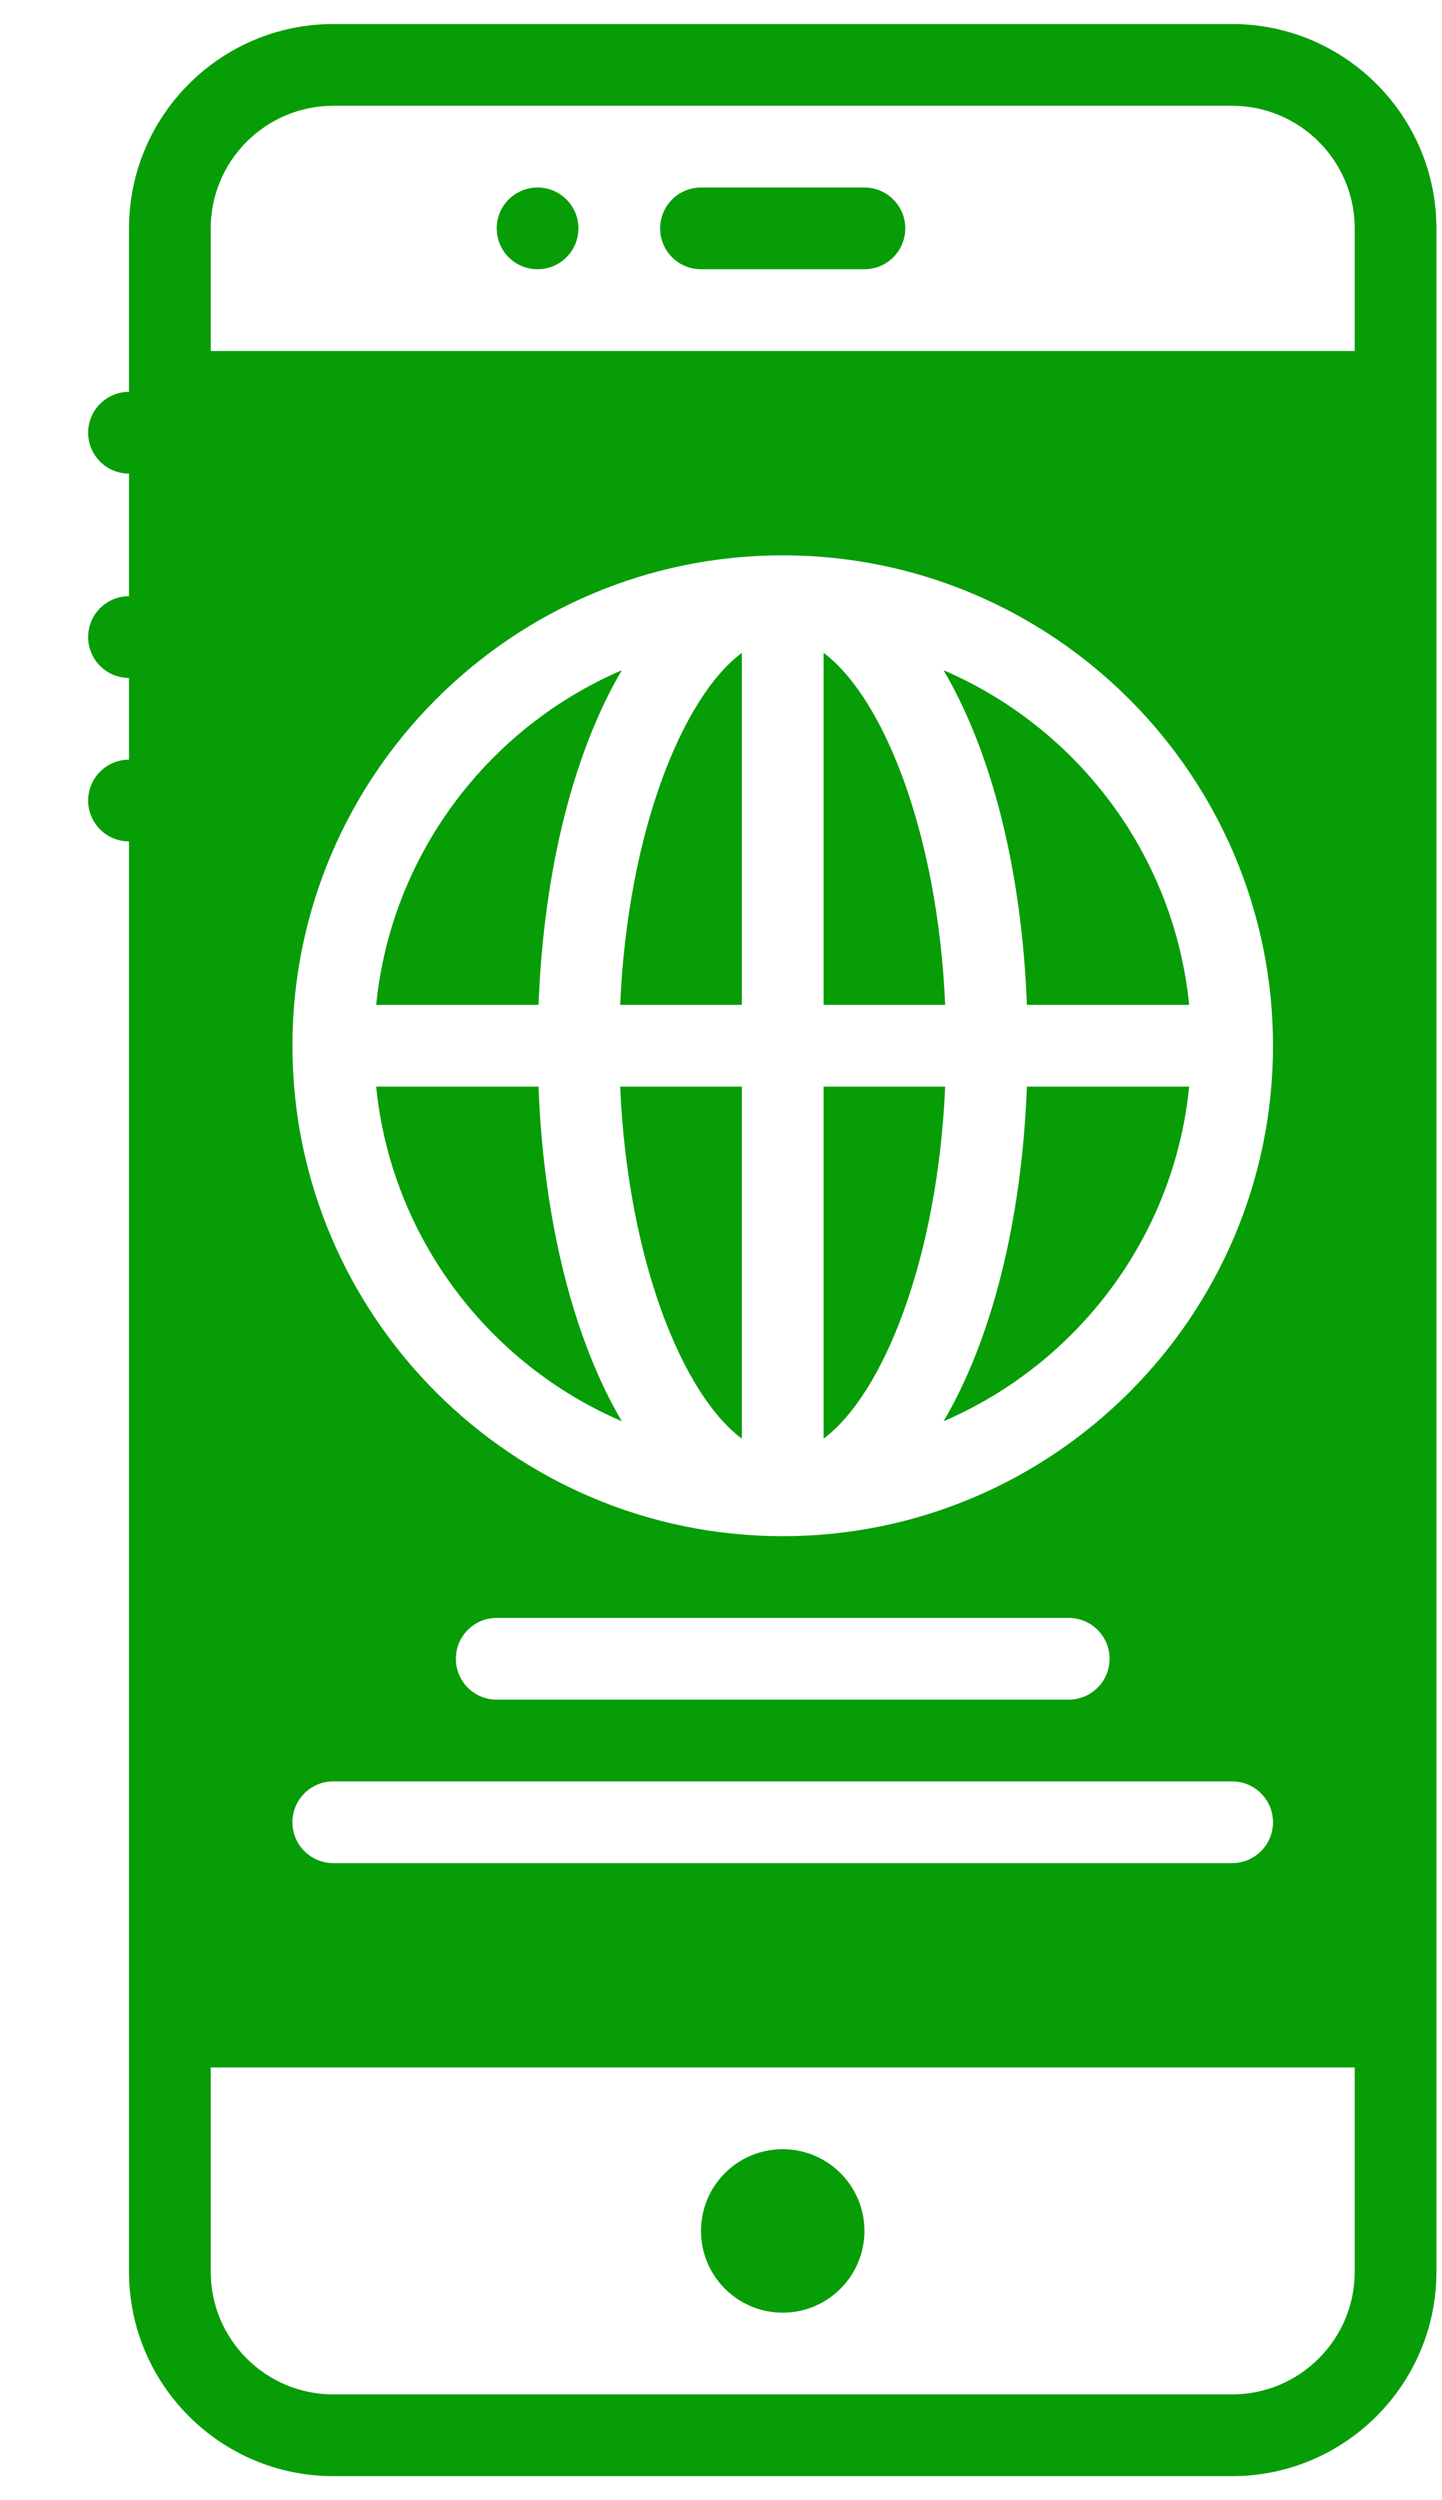
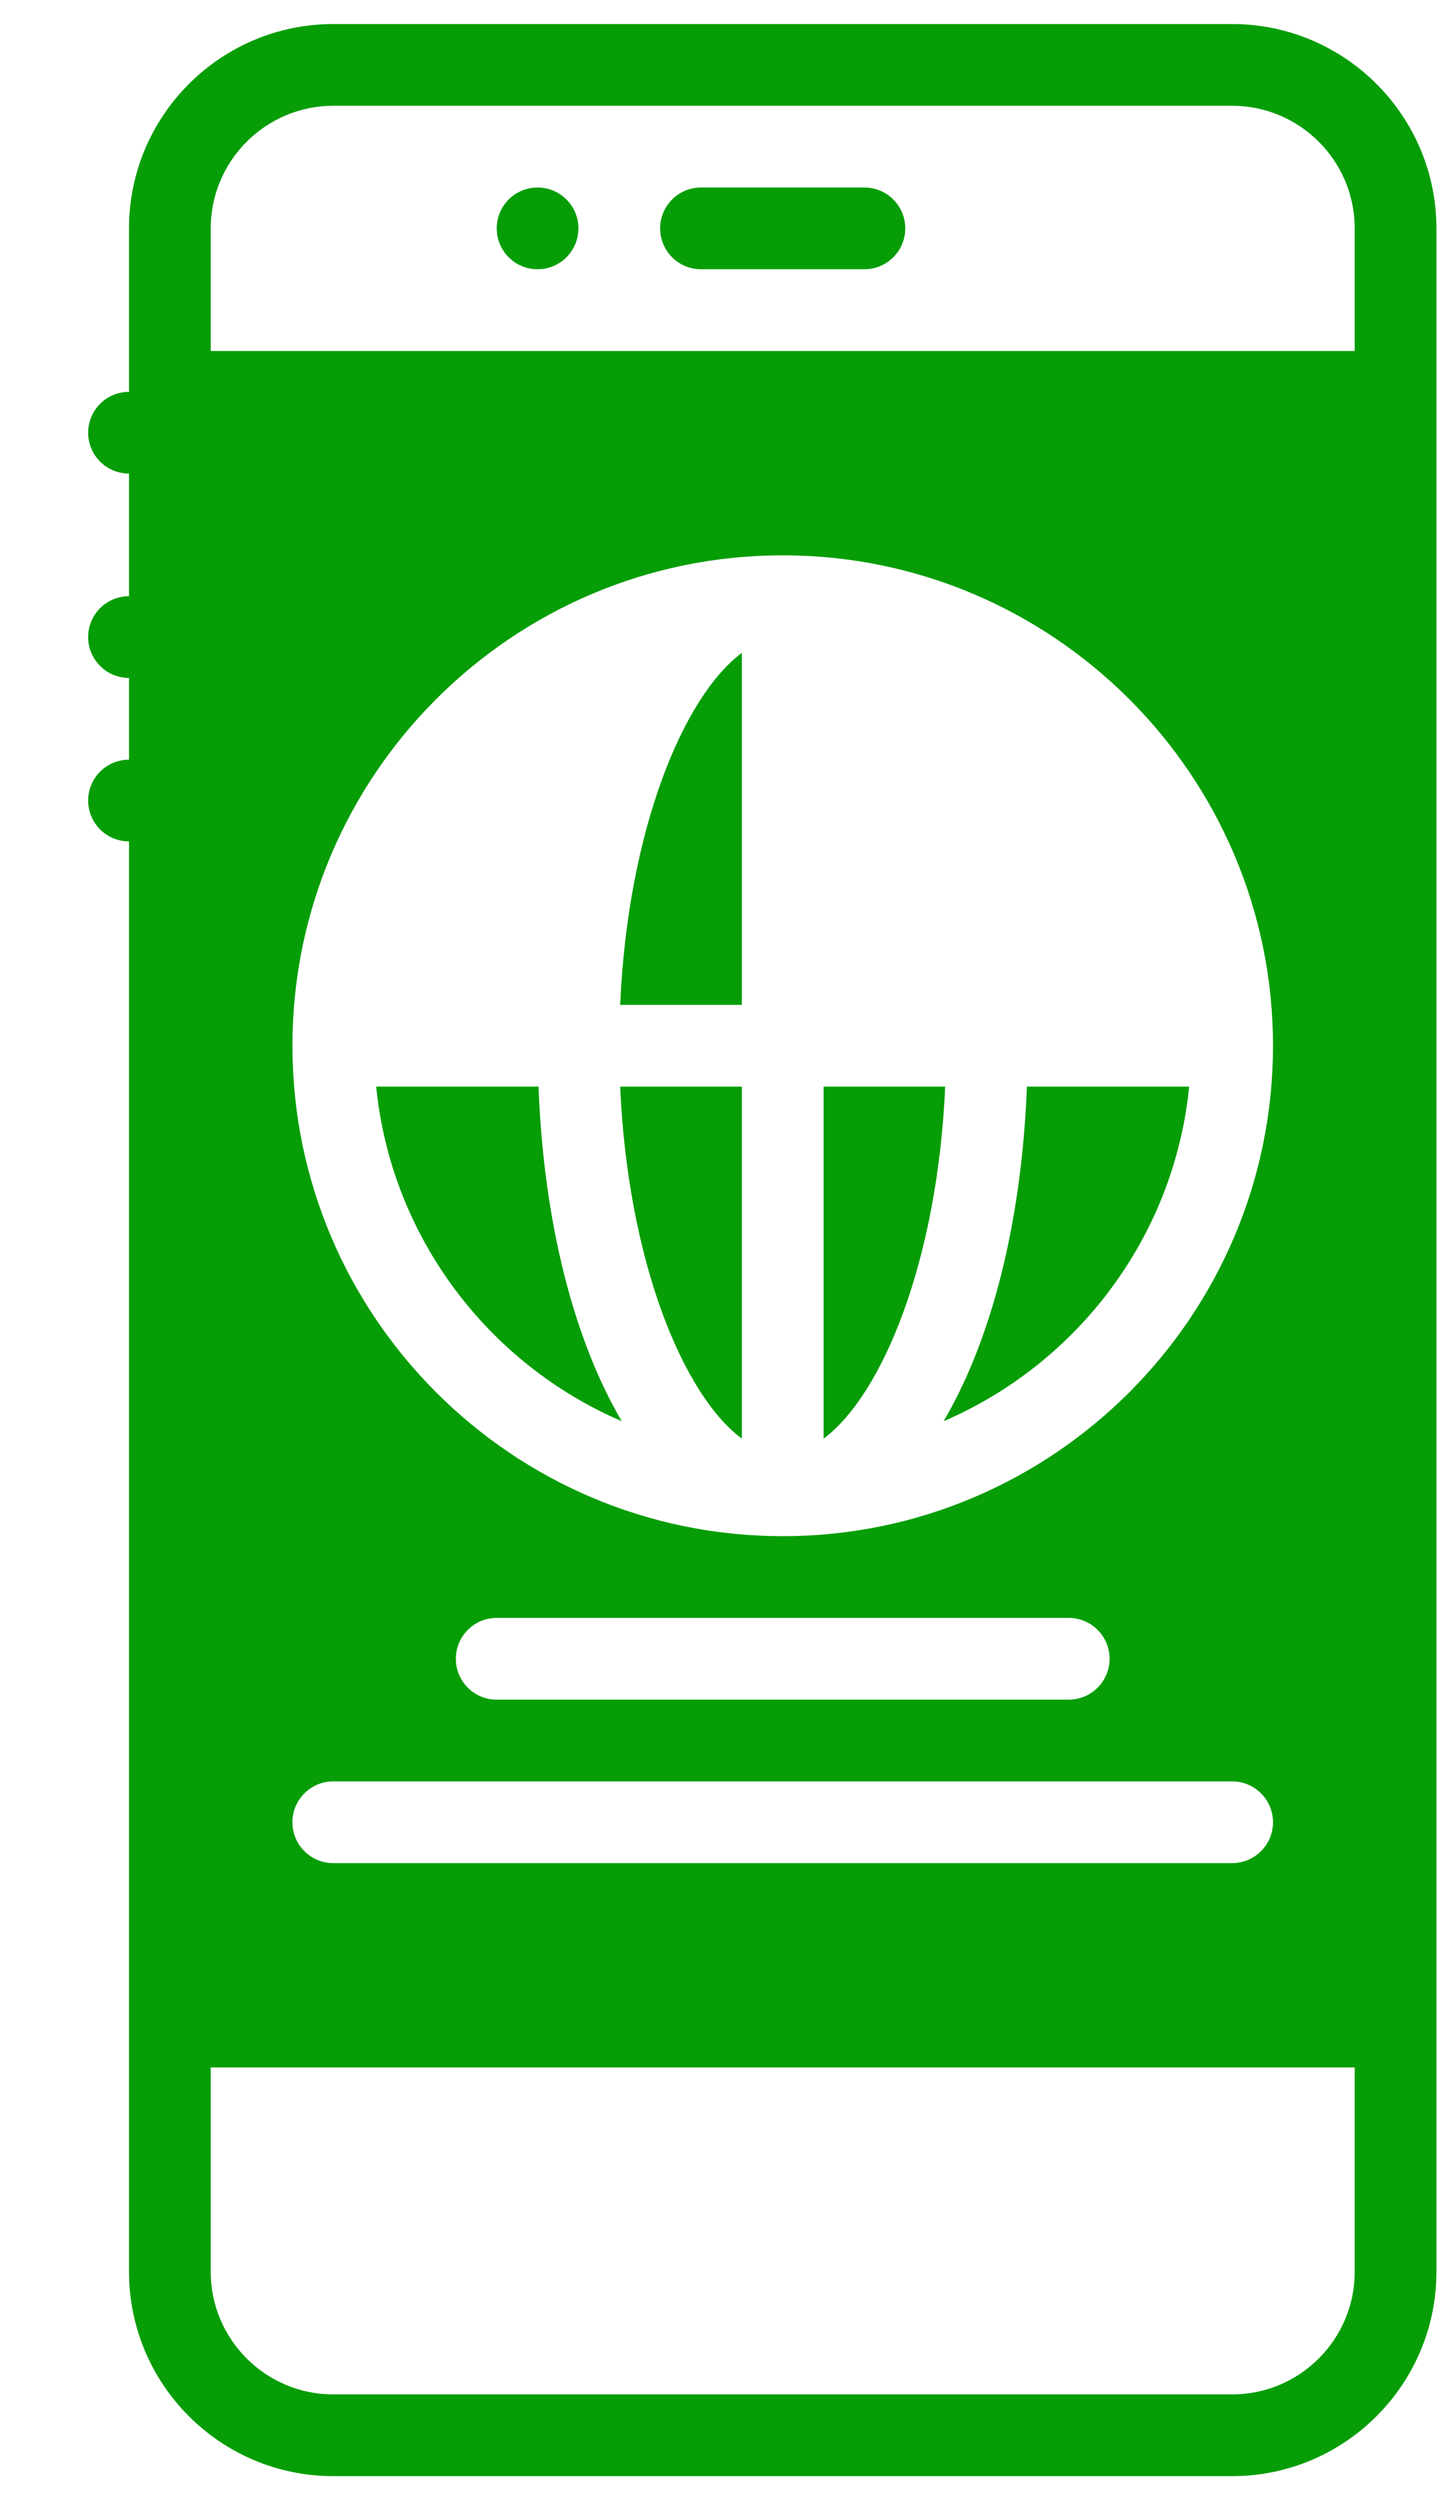
<svg xmlns="http://www.w3.org/2000/svg" width="15" height="26" viewBox="0 0 15 26" fill="none">
-   <path d="M8.142 24.05C8.611 24.05 8.992 23.669 8.992 23.2C8.992 22.73 8.611 22.35 8.142 22.35C7.672 22.35 7.292 22.73 7.292 23.2C7.292 23.669 7.672 24.05 8.142 24.05Z" fill="url(#paint0_linear_1203_18456)" />
  <path d="M8.992 1.95H7.292C7.057 1.95 6.867 2.14 6.867 2.375C6.867 2.61 7.057 2.8 7.292 2.8H8.992C9.226 2.8 9.417 2.61 9.417 2.375C9.417 2.14 9.226 1.95 8.992 1.95Z" fill="url(#paint1_linear_1203_18456)" />
  <path d="M5.592 2.8C5.826 2.8 6.017 2.61 6.017 2.375C6.017 2.14 5.826 1.95 5.592 1.95C5.357 1.95 5.167 2.14 5.167 2.375C5.167 2.61 5.357 2.8 5.592 2.8Z" fill="url(#paint2_linear_1203_18456)" />
  <path d="M8.567 11.3V14.961C9.183 14.502 9.753 13.103 9.832 11.3H8.567V11.3Z" fill="url(#paint3_linear_1203_18456)" />
  <path d="M7.717 14.961V11.3H6.451C6.53 13.104 7.1 14.502 7.717 14.961Z" fill="url(#paint4_linear_1203_18456)" />
-   <path d="M8.567 6.789V10.45H9.832C9.753 8.647 9.183 7.248 8.567 6.789Z" fill="url(#paint5_linear_1203_18456)" />
  <path d="M7.717 10.45V6.789C7.1 7.249 6.53 8.647 6.451 10.45H7.717Z" fill="url(#paint6_linear_1203_18456)" />
-   <path d="M12.37 10.45C12.214 8.885 11.205 7.567 9.815 6.97C10.309 7.808 10.628 9.029 10.682 10.45H12.37Z" fill="url(#paint7_linear_1203_18456)" />
  <path d="M3.913 11.3C4.069 12.865 5.079 14.183 6.468 14.78C5.975 13.942 5.655 12.72 5.602 11.3H3.913V11.3Z" fill="url(#paint8_linear_1203_18456)" />
  <path d="M12.817 0.25H3.467C2.295 0.25 1.342 1.203 1.342 2.375V4.075C1.107 4.075 0.917 4.265 0.917 4.5C0.917 4.735 1.107 4.925 1.342 4.925V6.2C1.107 6.2 0.917 6.39 0.917 6.625C0.917 6.86 1.107 7.05 1.342 7.05V7.9C1.107 7.9 0.917 8.09 0.917 8.325C0.917 8.56 1.107 8.75 1.342 8.75V21.075V23.625C1.342 24.797 2.295 25.75 3.467 25.75H12.817C13.988 25.75 14.942 24.797 14.942 23.625V21.075V4.075V2.375C14.942 1.203 13.988 0.25 12.817 0.25ZM14.092 23.625C14.092 24.328 13.52 24.9 12.817 24.9H3.467C2.764 24.9 2.192 24.328 2.192 23.625V21.5H14.092V23.625ZM8.142 15.975C5.329 15.975 3.042 13.687 3.042 10.875C3.042 8.063 5.329 5.775 8.142 5.775C10.954 5.775 13.242 8.063 13.242 10.875C13.242 13.687 10.954 15.975 8.142 15.975ZM11.542 17.25C11.542 17.485 11.351 17.675 11.117 17.675H5.167C4.932 17.675 4.742 17.485 4.742 17.25C4.742 17.015 4.932 16.825 5.167 16.825H11.117C11.351 16.825 11.542 17.015 11.542 17.25ZM3.467 18.525H12.817C13.051 18.525 13.242 18.715 13.242 18.95C13.242 19.185 13.051 19.375 12.817 19.375H3.467C3.232 19.375 3.042 19.185 3.042 18.95C3.042 18.715 3.232 18.525 3.467 18.525ZM14.092 3.65H2.192V2.375C2.192 1.672 2.764 1.1 3.467 1.1H12.817C13.52 1.1 14.092 1.672 14.092 2.375V3.65V3.65Z" fill="url(#paint9_linear_1203_18456)" />
-   <path d="M6.468 6.97C5.079 7.567 4.069 8.885 3.913 10.45H5.602C5.656 9.029 5.975 7.808 6.468 6.97Z" fill="url(#paint10_linear_1203_18456)" />
  <path d="M10.682 11.3C10.628 12.721 10.309 13.942 9.815 14.78C11.205 14.182 12.214 12.865 12.37 11.3H10.682V11.3Z" fill="url(#paint11_linear_1203_18456)" />
  <defs>
    <linearGradient id="paint0_linear_1203_18456" x1="7.292" y1="23.365" x2="8.992" y2="23.365" gradientUnits="userSpaceOnUse">
      <stop stop-color="#079d07" />
      <stop offset="1" stop-color="#079d07" />
    </linearGradient>
    <linearGradient id="paint1_linear_1203_18456" x1="6.867" y1="2.458" x2="9.417" y2="2.458" gradientUnits="userSpaceOnUse">
      <stop stop-color="#079d07" />
      <stop offset="1" stop-color="#079d07" />
    </linearGradient>
    <linearGradient id="paint2_linear_1203_18456" x1="5.167" y1="2.458" x2="6.017" y2="2.458" gradientUnits="userSpaceOnUse">
      <stop stop-color="#079d07" />
      <stop offset="1" stop-color="#079d07" />
    </linearGradient>
    <linearGradient id="paint3_linear_1203_18456" x1="8.567" y1="13.486" x2="9.832" y2="13.486" gradientUnits="userSpaceOnUse">
      <stop stop-color="#079d07" />
      <stop offset="1" stop-color="#079d07" />
    </linearGradient>
    <linearGradient id="paint4_linear_1203_18456" x1="6.451" y1="13.486" x2="7.717" y2="13.486" gradientUnits="userSpaceOnUse">
      <stop stop-color="#079d07" />
      <stop offset="1" stop-color="#079d07" />
    </linearGradient>
    <linearGradient id="paint5_linear_1203_18456" x1="8.567" y1="8.976" x2="9.832" y2="8.976" gradientUnits="userSpaceOnUse">
      <stop stop-color="#079d07" />
      <stop offset="1" stop-color="#079d07" />
    </linearGradient>
    <linearGradient id="paint6_linear_1203_18456" x1="6.451" y1="8.976" x2="7.717" y2="8.976" gradientUnits="userSpaceOnUse">
      <stop stop-color="#079d07" />
      <stop offset="1" stop-color="#079d07" />
    </linearGradient>
    <linearGradient id="paint7_linear_1203_18456" x1="9.815" y1="9.048" x2="12.37" y2="9.048" gradientUnits="userSpaceOnUse">
      <stop stop-color="#079d07" />
      <stop offset="1" stop-color="#079d07" />
    </linearGradient>
    <linearGradient id="paint8_linear_1203_18456" x1="3.913" y1="13.378" x2="6.468" y2="13.378" gradientUnits="userSpaceOnUse">
      <stop stop-color="#079d07" />
      <stop offset="1" stop-color="#079d07" />
    </linearGradient>
    <linearGradient id="paint9_linear_1203_18456" x1="0.917" y1="15.479" x2="14.942" y2="15.479" gradientUnits="userSpaceOnUse">
      <stop stop-color="#079d07" />
      <stop offset="1" stop-color="#079d07" />
    </linearGradient>
    <linearGradient id="paint10_linear_1203_18456" x1="3.913" y1="9.048" x2="6.468" y2="9.048" gradientUnits="userSpaceOnUse">
      <stop stop-color="#079d07" />
      <stop offset="1" stop-color="#079d07" />
    </linearGradient>
    <linearGradient id="paint11_linear_1203_18456" x1="9.815" y1="13.378" x2="12.37" y2="13.378" gradientUnits="userSpaceOnUse">
      <stop stop-color="#079d07" />
      <stop offset="1" stop-color="#079d07" />
    </linearGradient>
  </defs>
</svg>